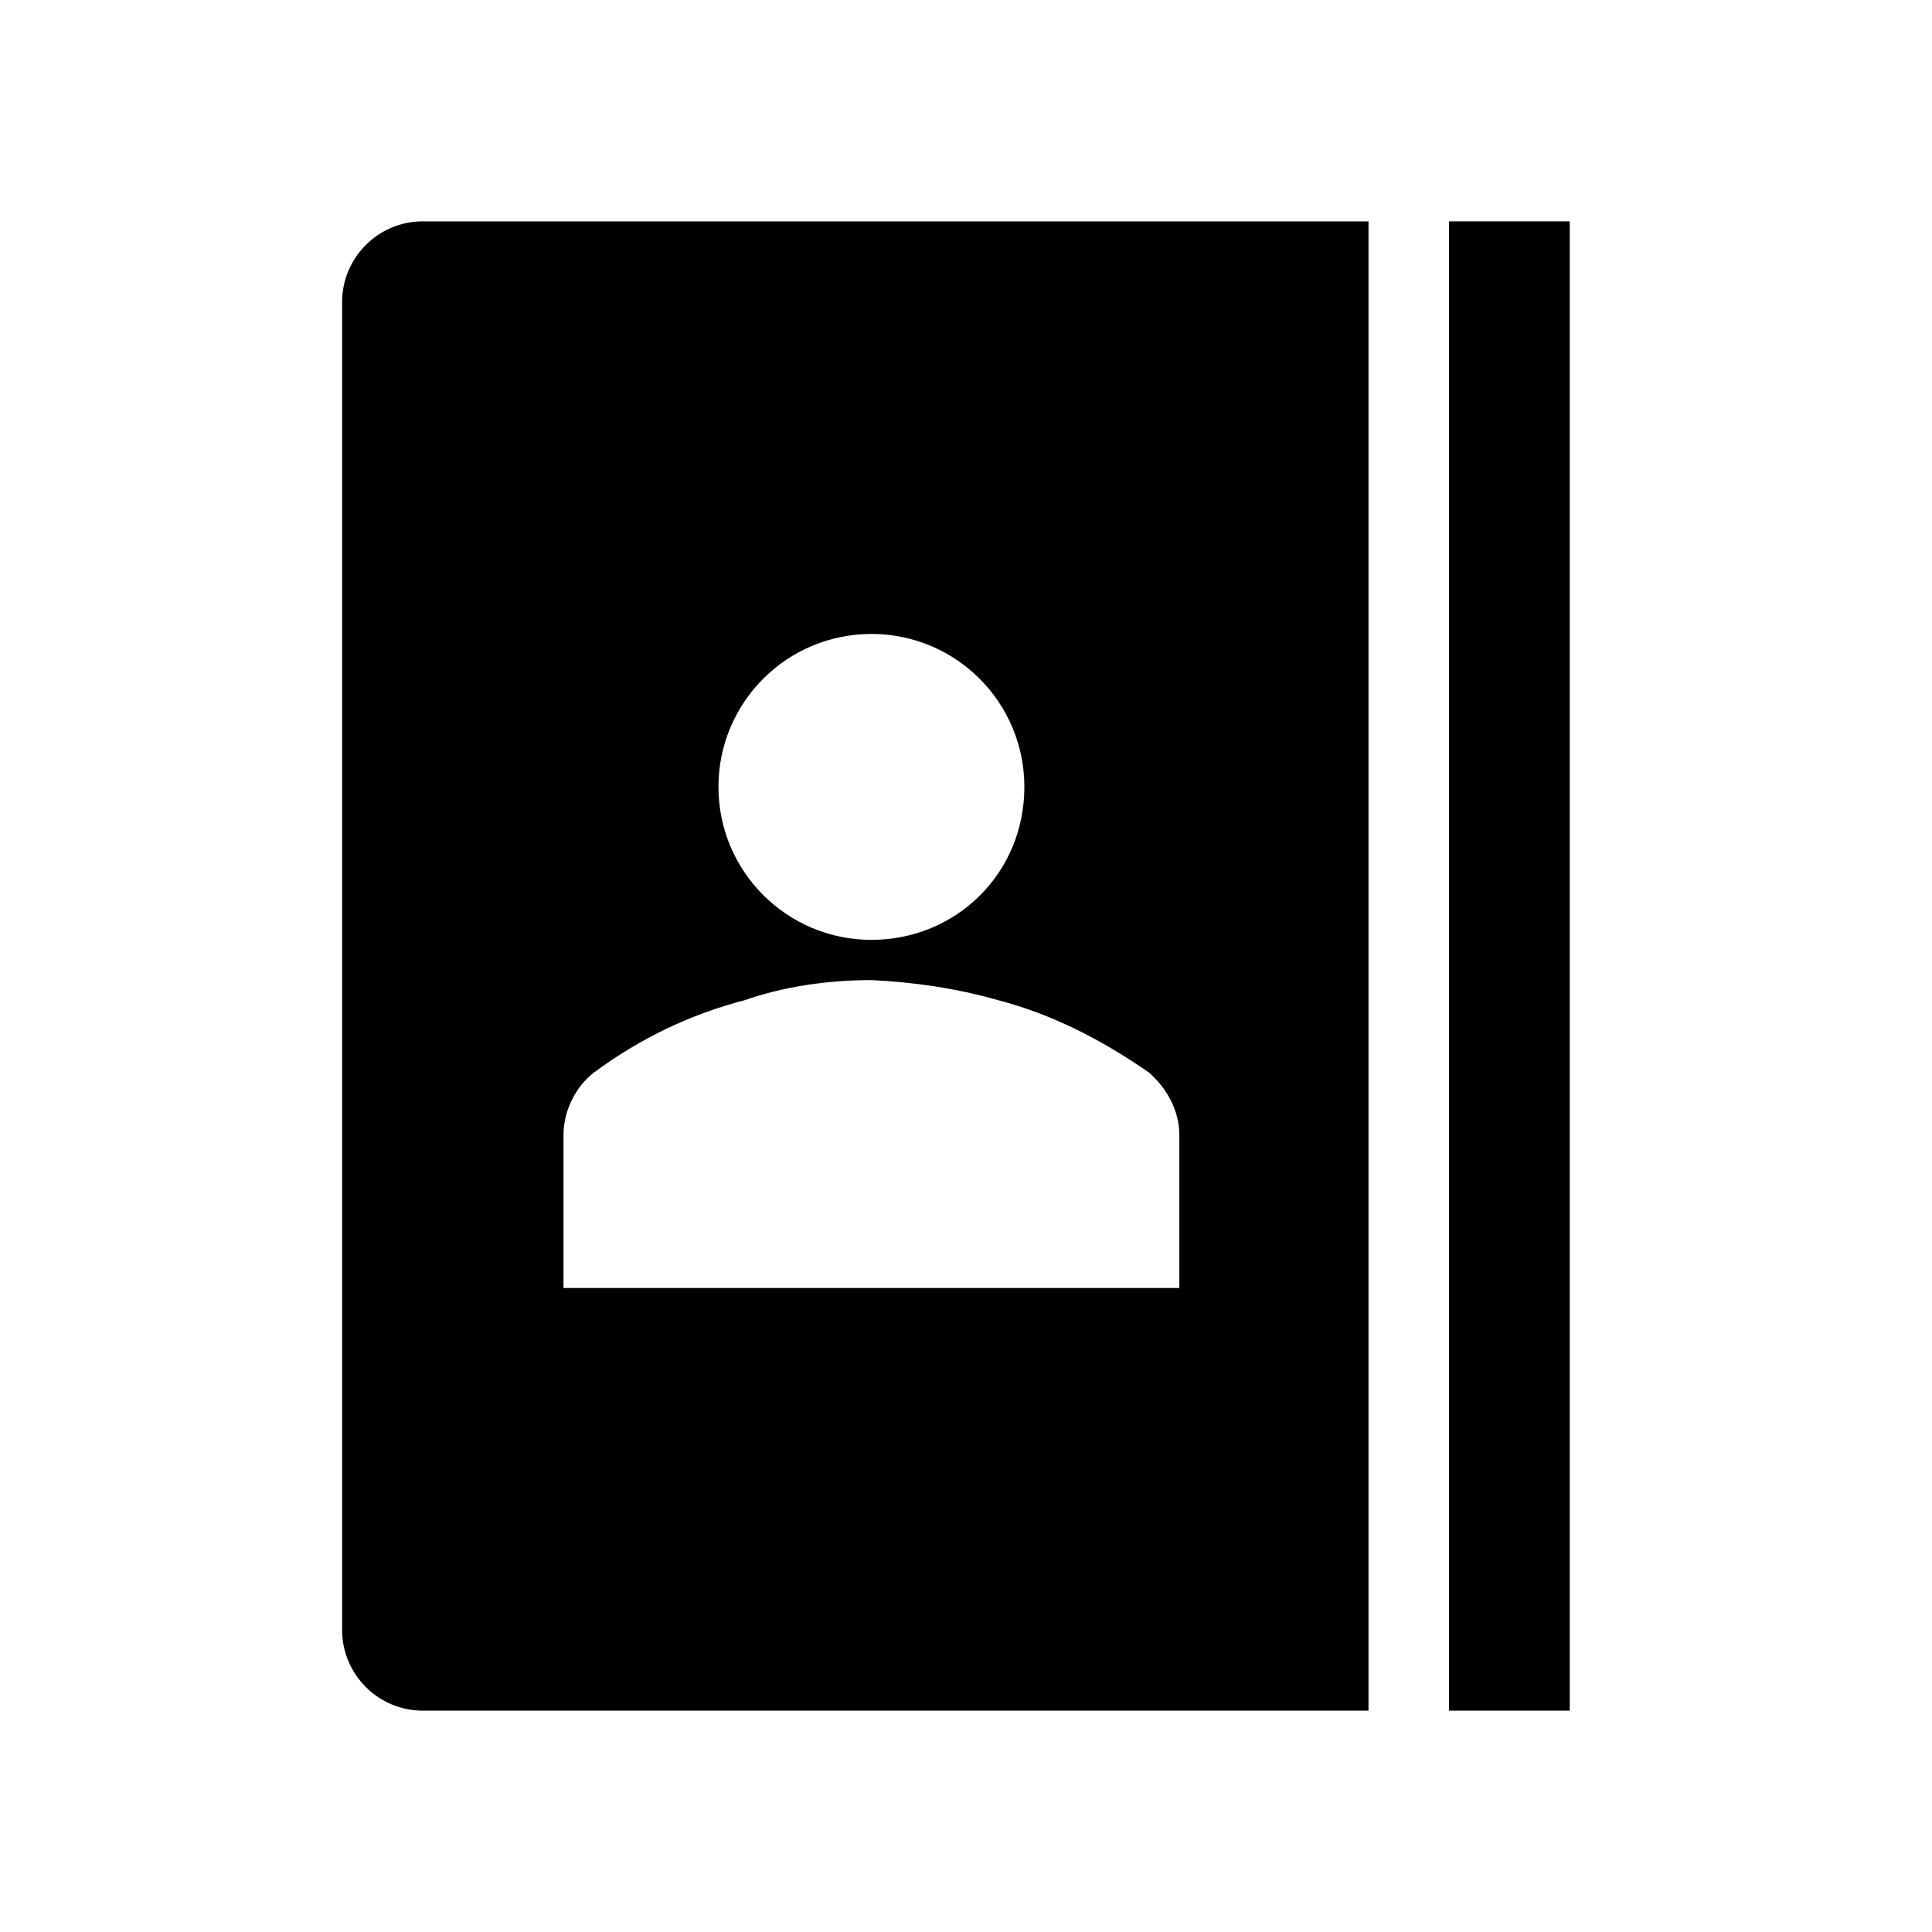
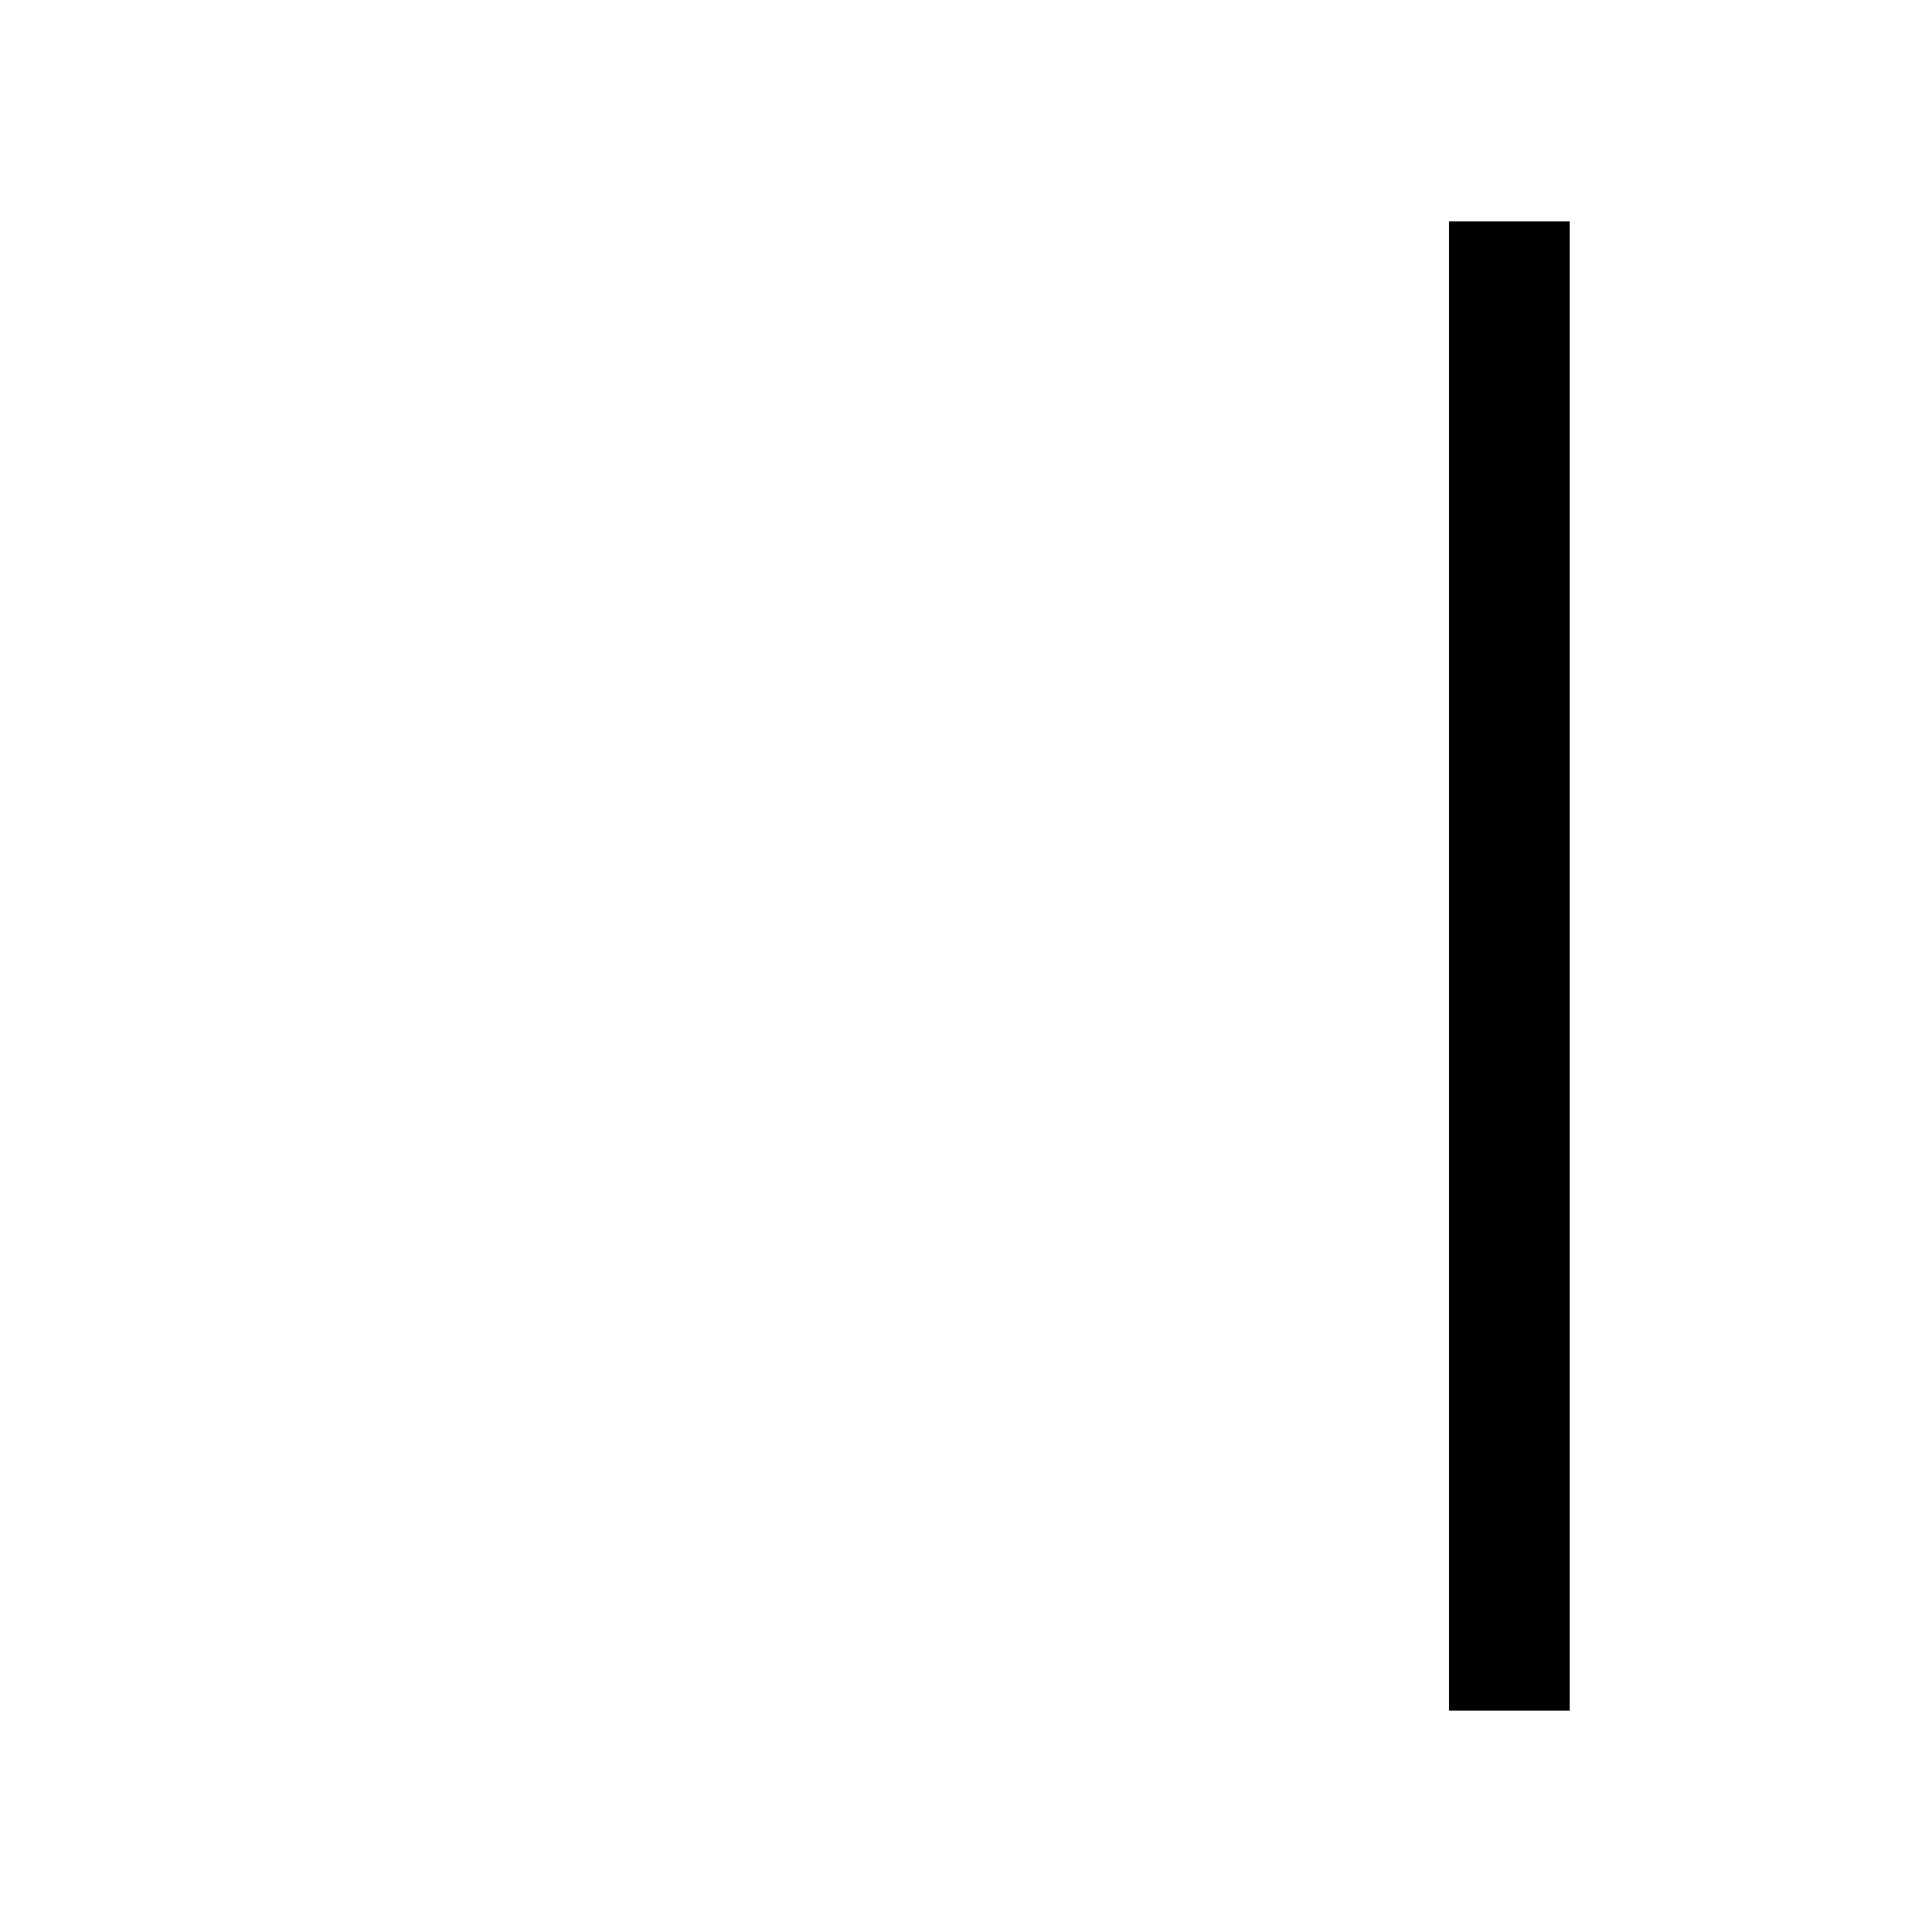
<svg xmlns="http://www.w3.org/2000/svg" width="47" height="47" xml:space="preserve" overflow="hidden">
  <defs>
    <clipPath id="clip0">
      <rect x="96" y="385" width="47" height="47" />
    </clipPath>
  </defs>
  <g clip-path="url(#clip0)" transform="translate(-96 -385)">
    <path d="M131.25 390.385 134.188 390.385 134.188 426.615 131.25 426.615Z" />
-     <path d="M104.323 392.344 104.323 424.656C104.323 425.733 105.204 426.615 106.281 426.615L129.292 426.615 129.292 390.385 106.281 390.385C105.204 390.385 104.323 391.267 104.323 392.344ZM117.199 407.864C115.143 407.864 113.478 406.199 113.478 404.143 113.478 402.086 115.143 400.422 117.199 400.422 119.255 400.422 120.92 402.086 120.92 404.143 120.92 406.248 119.255 407.864 117.199 407.864ZM109.708 412.612C109.708 412.025 110.002 411.438 110.443 411.095 111.569 410.263 112.793 409.675 114.115 409.332 115.094 408.99 116.171 408.843 117.199 408.843 118.227 408.892 119.255 409.039 120.283 409.332 121.605 409.675 122.829 410.311 123.955 411.095 124.396 411.486 124.69 412.025 124.69 412.612L124.69 416.333 109.708 416.333 109.708 412.612Z" />
  </g>
</svg>